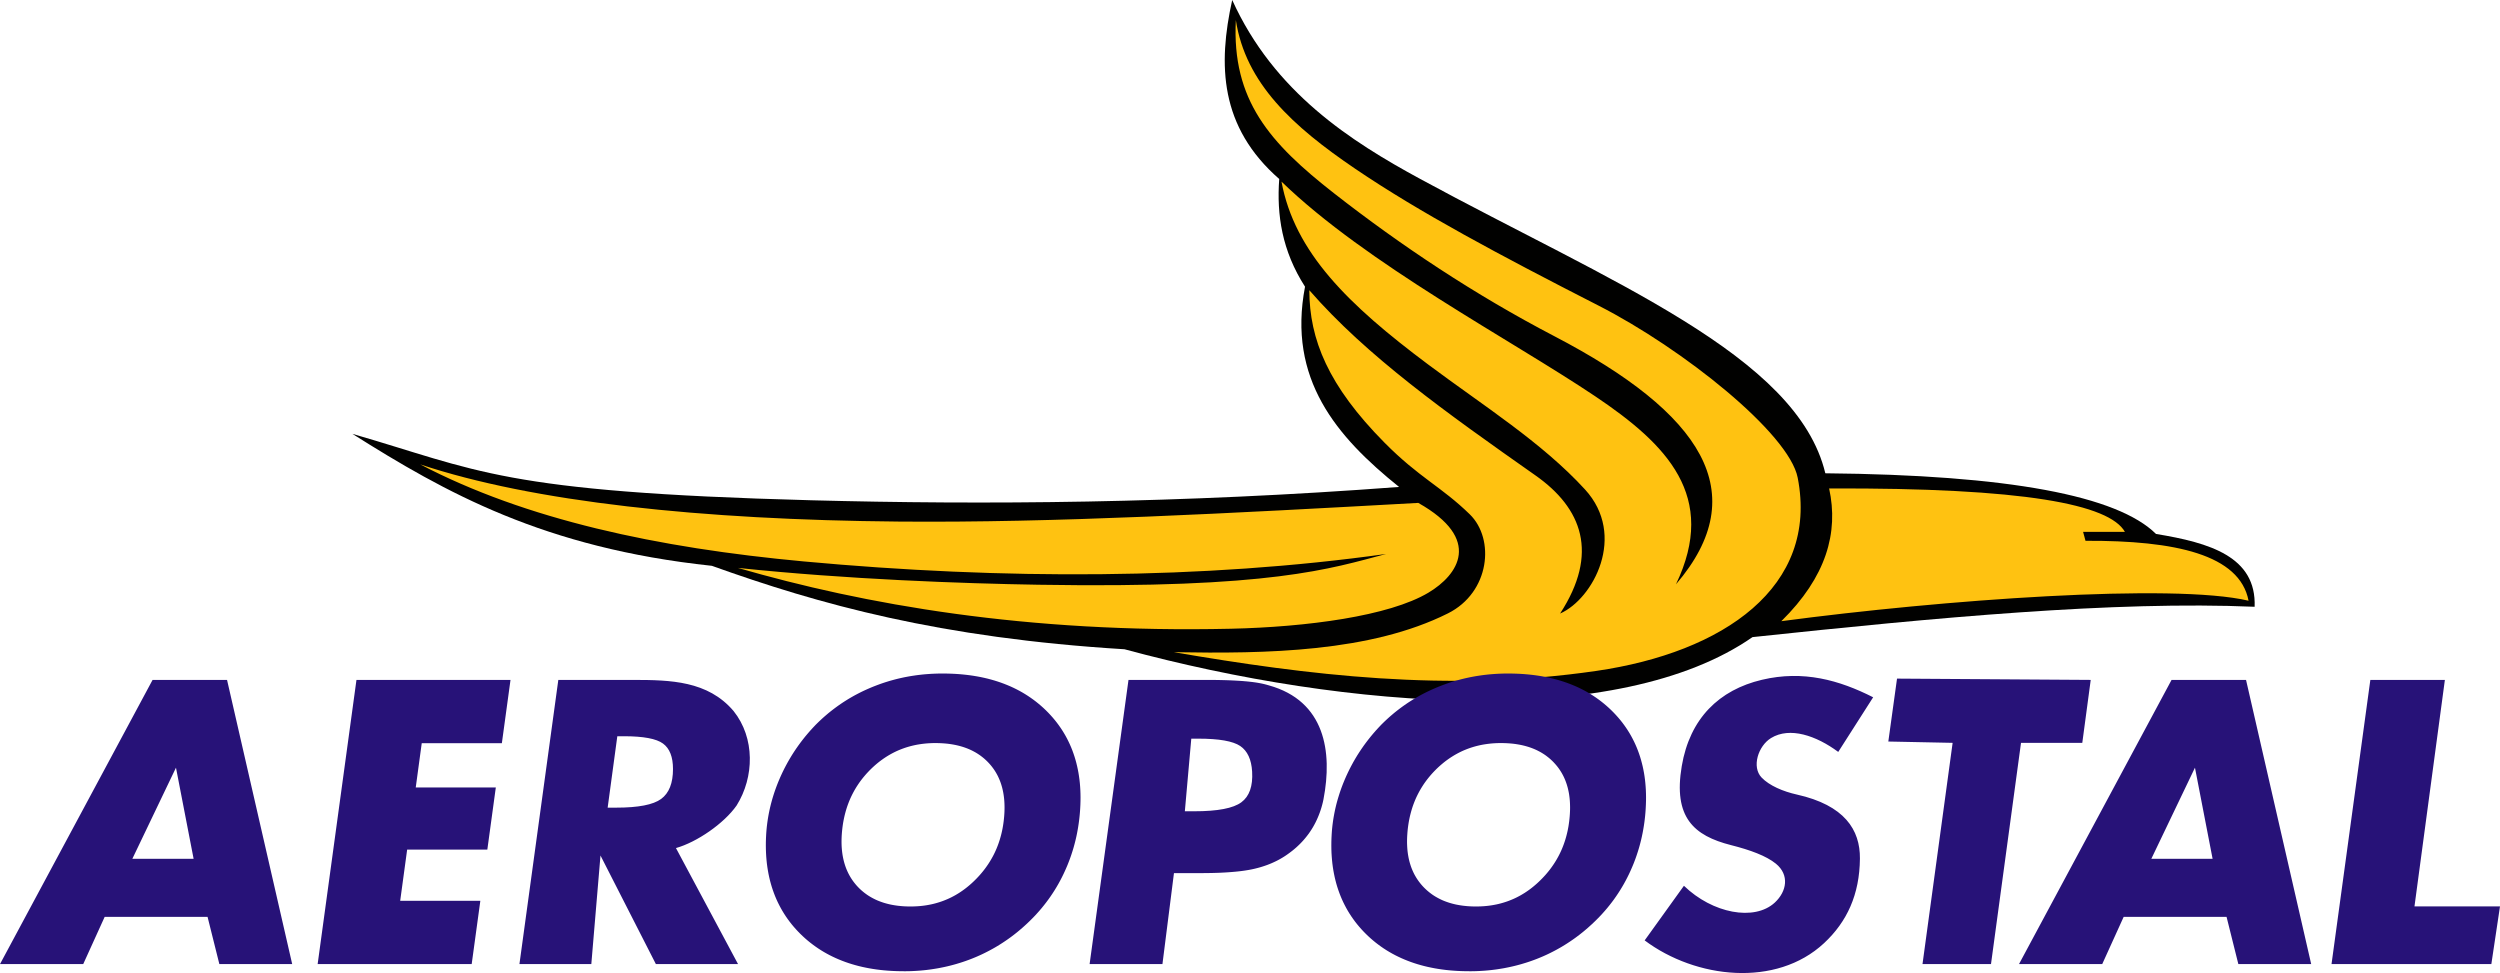
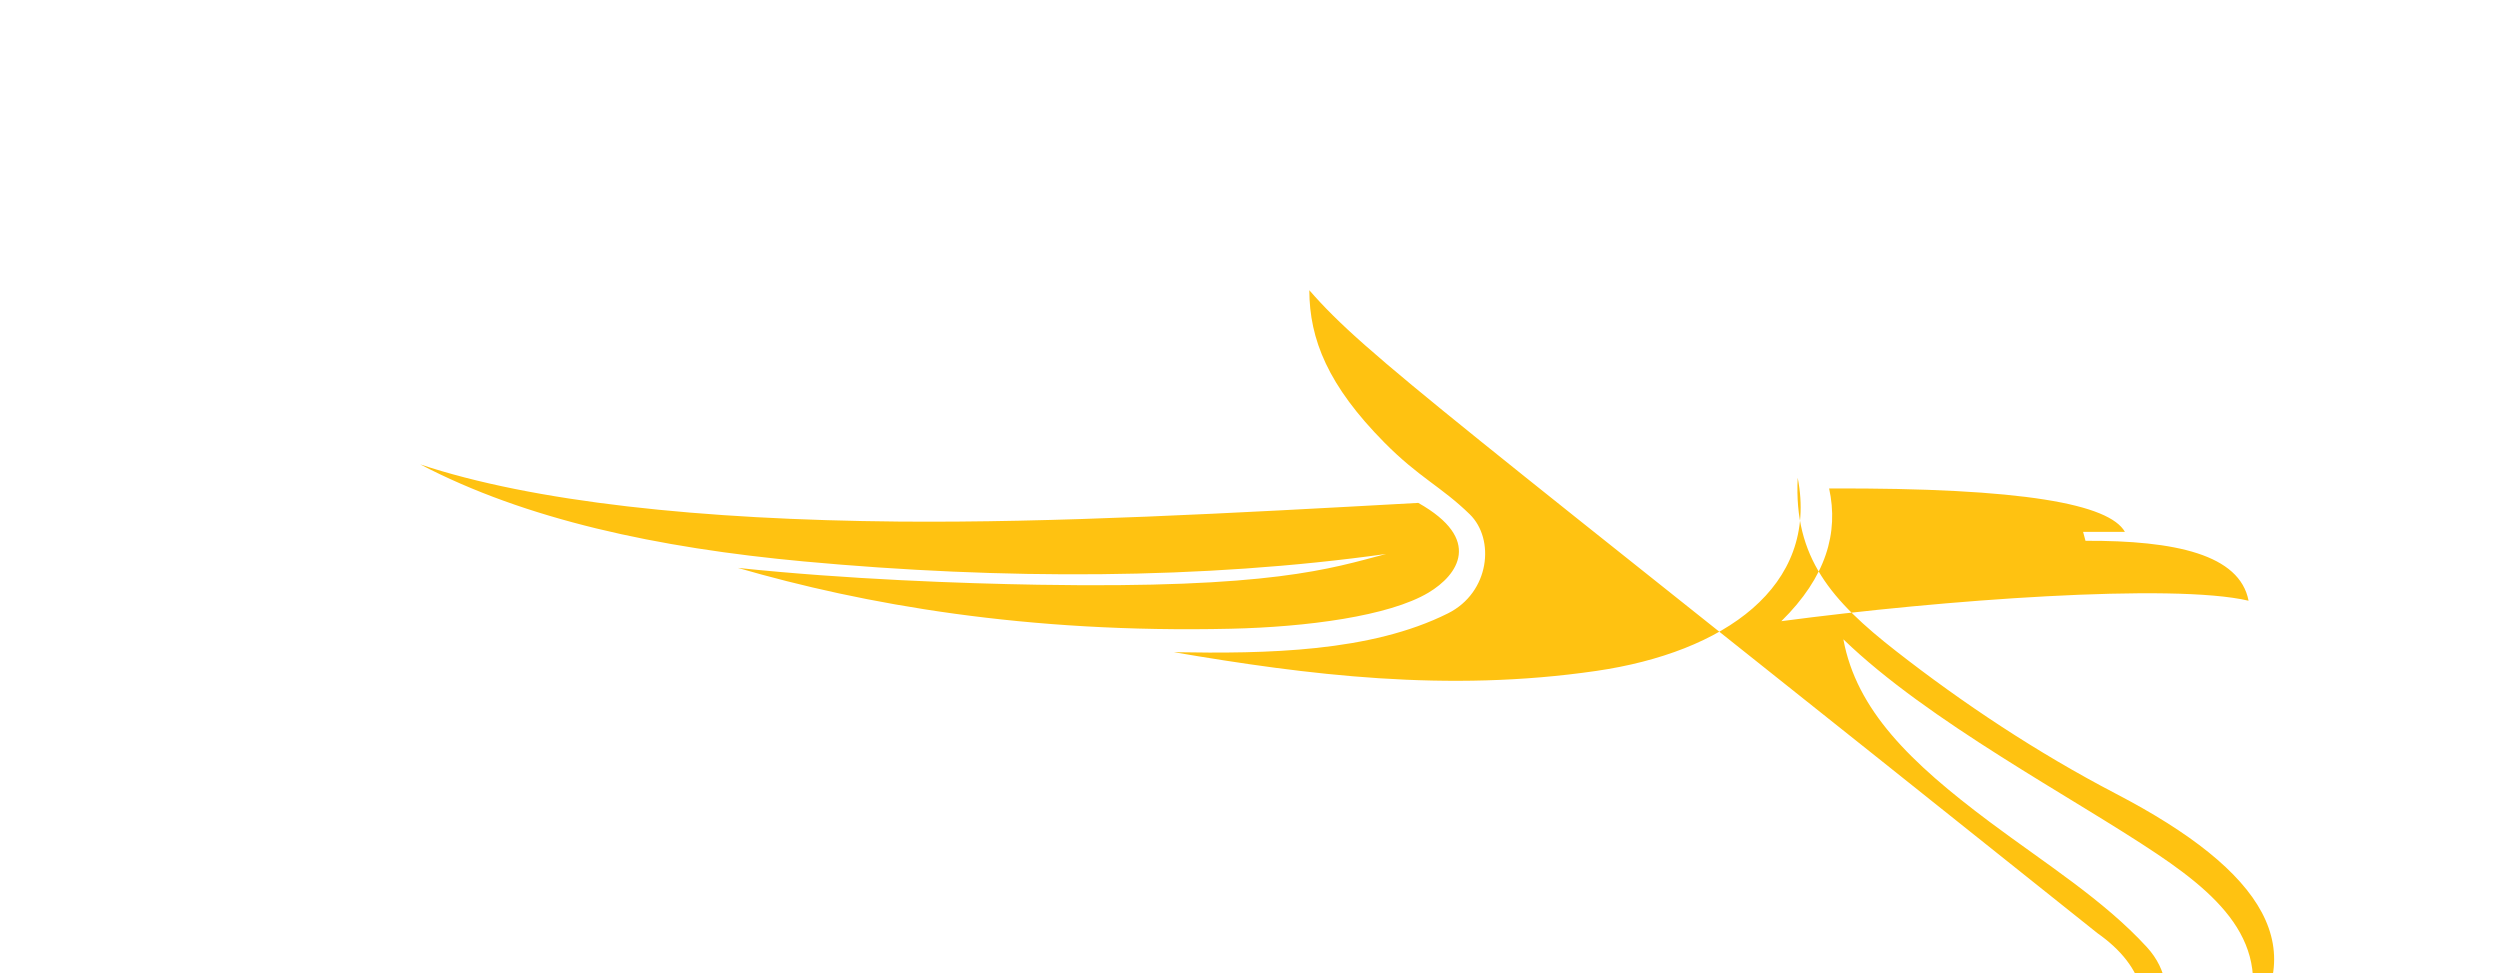
<svg xmlns="http://www.w3.org/2000/svg" xmlns:ns1="http://www.inkscape.org/namespaces/inkscape" xmlns:ns2="http://sodipodi.sourceforge.net/DTD/sodipodi-0.dtd" version="1.1" width="455.883" height="177.435" viewBox="-0.378 -0.432 455.883 177.435" enable-background="new -0.378 -0.432 501 219" xml:space="preserve" id="svg2" ns1:version="0.48.1 " ns2:docname="AJAX.svg">
  <ns2:namedview pagecolor="#ffffff" bordercolor="#666666" borderopacity="1" objecttolerance="10" gridtolerance="10" guidetolerance="10" ns1:pageopacity="0" ns1:pageshadow="2" ns1:window-width="1280" ns1:window-height="1004" id="namedview14" showgrid="false" fit-margin-top="0" fit-margin-left="0" fit-margin-right="0" fit-margin-bottom="0" ns1:zoom="1.4581158" ns1:cx="288.33861" ns1:cy="-36.161578" ns1:window-x="-8" ns1:window-y="-8" ns1:window-maximized="1" ns1:current-layer="svg2" />
  <defs id="defs4">
</defs>
-   <polygon clip-rule="evenodd" points="0,217.893 0,0 0,0 500,0 500,217.893 " id="polygon6" style="opacity:0;fill:#ffffff;fill-rule:evenodd" transform="translate(-22.437,-18.811)" />
-   <path clip-rule="evenodd" d="M 254.747,88.363 C 243.3,79.173 234.373,68.67 237.598,51.849 c -4.203,-6.546 -5.186,-13.093 -4.704,-19.64 -10.864,-9.487 -11.194,-20.807 -8.574,-32.641 7.603,16.8 21.596,25.746 34.3,32.641 34.691,18.828 68.704,32.146 73.856,53.664 33.58,0.313 53.268,4.104 60.305,11.064 9.793,1.599 18.322,4.137 17.98,13.278 -25.567,-1.097 -58.167,1.981 -91.562,5.532 -24.344,16.93 -73.677,13.271 -114.521,2.215 -33.744,-2.06 -55.714,-8.213 -75.24,-15.215 C 98.84,99.498 80.827,89.38 63.881,78.682 c 22.905,6.61 27.044,10.607 83.655,12.111 31.406,0.835 67.188,0.594 107.211,-2.429 l 0,0 z" id="path8" ns1:connector-curvature="0" style="fill:#010100;fill-rule:evenodd" />
-   <path clip-rule="evenodd" d="m 333.168,88.64 c 1.764,8.068 -0.517,16.134 -8.714,24.203 29.415,-3.913 71.461,-6.969 85.2,-3.731 -1.611,-8.417 -13.37,-10.999 -29.736,-10.928 -0.145,-0.542 -0.291,-1.084 -0.436,-1.625 2.543,0 5.084,0 7.627,0 -2.85,-5.021 -18.264,-8.063 -53.941,-7.918 l 0,0 z m -74.923,2.633 c -34.153,1.894 -66.404,3.658 -94.74,3.406 -36.058,-0.32 -66.714,-3.579 -87.254,-10.428 19.212,10.055 43.251,15.229 69.964,17.699 36.145,3.342 72.736,3.316 106.171,-1.365 -10.171,2.686 -20.891,6.33 -63.438,5.613 -13.94,-0.235 -34.869,-0.978 -54.769,-3.07 22.929,6.64 52.532,11.944 89.907,11.093 13.792,-0.313 28.839,-2.292 36.013,-6.576 5.405,-3.225 9.947,-9.737 -1.854,-16.372 l 0,0 z M 238.38,52.491 c 0.023,8.967 3.428,17.409 13.71,27.796 6.335,6.399 10.37,8.019 15.548,13.067 4.642,4.526 3.666,14.241 -3.975,18.063 -14.132,7.07 -33.062,7.382 -49.997,7.078 24.319,4.149 49.833,7.392 77.059,3.415 23.171,-3.382 40.583,-15.288 36.715,-35.22 C 325.865,78.577 306.461,63.132 291.153,55.313 272.988,46.034 258.404,38.251 246.782,30.364 235.355,22.609 226.751,14.768 224.981,3.229 c -0.749,14.601 6.19,22.431 17.914,31.592 12.148,9.49 25.638,18.479 40.147,26.042 26.945,14.045 36.508,28.56 22.198,45.253 7.693,-16.062 -1.651,-25.505 -14.728,-34.286 -15.435,-10.366 -41.709,-24.14 -57.206,-39.145 2.391,12.916 12.166,22.441 26.682,33.3 10.071,7.535 20.794,14.238 28.667,22.84 7.663,8.372 1.525,19.954 -4.547,22.626 7.154,-10.988 4.021,-19.212 -4.483,-25.187 C 263.276,74.777 248.819,64.479 238.38,52.491 l 0,0 z" id="path10" ns1:connector-curvature="0" style="fill:#ffc211;fill-rule:evenodd" />
-   <path clip-rule="evenodd" d="m 424.782,175.374 7.08,-51.821 h 13.591 l -5.543,41.296 h 15.595 l -1.578,10.525 h -29.145 l 0,0 z m -74.586,0 5.494,-40.346 -11.726,-0.24 1.586,-11.473 35.322,0.237 -1.538,11.476 h -11.174 l -5.474,40.346 h -12.491 l 0,0 z m -138.599,0 h -13.282 l 7.092,-51.821 h 14.281 0.448 l 0.441,0.003 0.432,0.003 0.424,0.005 0.417,0.008 0.408,0.007 0.4,0.011 0.393,0.01 0.386,0.013 0.376,0.013 0.369,0.016 0.361,0.018 0.354,0.018 0.346,0.021 0.337,0.019 0.331,0.023 0.324,0.022 0.314,0.028 0.305,0.025 0.3,0.03 0.292,0.03 0.284,0.033 0.276,0.032 0.27,0.036 0.263,0.035 0.256,0.04 0.249,0.041 0.239,0.043 0.234,0.043 0.228,0.048 0.221,0.049 0.217,0.051 0.401,0.104 0.397,0.114 c 10.28,2.847 11.647,12.126 9.98,20.784 l -0.105,0.491 -0.122,0.486 -0.134,0.479 -0.147,0.474 -0.162,0.469 -0.175,0.463 -0.188,0.456 -0.2,0.448 -0.213,0.443 -0.228,0.434 -0.238,0.423 -0.253,0.413 -0.264,0.405 -0.278,0.4 -0.292,0.385 -0.302,0.377 -0.313,0.37 -0.327,0.36 -0.339,0.352 -0.35,0.337 -0.36,0.332 -0.375,0.321 -0.385,0.312 -0.388,0.294 -0.332,0.243 -0.347,0.243 -0.354,0.233 -0.362,0.223 -0.365,0.213 -0.377,0.205 -0.383,0.195 -0.39,0.185 -0.396,0.178 -0.402,0.167 -0.41,0.16 -0.416,0.146 -0.423,0.14 -0.43,0.132 -0.437,0.121 -0.438,0.111 -0.229,0.054 -0.234,0.053 -0.24,0.051 -0.243,0.046 -0.247,0.048 -0.256,0.043 -0.261,0.043 -0.265,0.041 -0.269,0.038 -0.276,0.038 -0.283,0.035 -0.285,0.033 -0.291,0.03 -0.299,0.03 -0.304,0.027 -0.306,0.025 -0.312,0.025 -0.321,0.025 -0.326,0.021 -0.329,0.021 -0.336,0.018 -0.343,0.018 -0.347,0.016 -0.353,0.012 -0.358,0.011 -0.365,0.01 -0.37,0.011 -0.375,0.005 -0.381,0.008 -0.388,0.002 -0.393,0.003 -0.399,0.002 h -4.882 l -2.099,16.585 0,0 z m -47.188,1.3 -0.73,-0.006 -0.724,-0.019 -0.717,-0.033 -0.707,-0.046 -0.697,-0.058 -0.689,-0.071 -0.679,-0.086 -0.67,-0.099 -0.661,-0.111 -0.652,-0.127 -0.642,-0.137 -0.633,-0.152 -0.624,-0.167 -0.614,-0.178 -0.605,-0.192 -0.597,-0.205 -0.585,-0.221 -0.577,-0.232 -0.566,-0.246 -0.559,-0.261 -0.547,-0.271 -0.539,-0.288 -0.527,-0.299 -0.518,-0.314 -0.508,-0.327 -0.498,-0.342 -0.488,-0.354 -0.478,-0.367 -0.469,-0.38 -0.456,-0.393 -0.447,-0.408 -0.437,-0.42 -0.422,-0.431 -0.41,-0.441 -0.396,-0.451 -0.381,-0.458 -0.365,-0.469 -0.352,-0.479 -0.337,-0.486 -0.322,-0.497 -0.306,-0.504 -0.293,-0.514 -0.276,-0.522 -0.264,-0.531 -0.247,-0.54 -0.233,-0.55 -0.216,-0.558 -0.203,-0.567 -0.188,-0.572 -0.171,-0.582 -0.159,-0.591 -0.142,-0.601 -0.127,-0.604 -0.112,-0.616 -0.098,-0.62 -0.084,-0.631 -0.067,-0.639 -0.053,-0.646 -0.038,-0.654 -0.024,-0.661 -0.009,-0.668 0.005,-0.677 0.021,-0.684 0.034,-0.689 0.023,-0.345 0.026,-0.342 0.03,-0.34 0.034,-0.342 0.04,-0.339 0.042,-0.34 0.047,-0.339 0.05,-0.34 0.054,-0.337 0.058,-0.337 0.062,-0.337 0.067,-0.337 0.07,-0.337 0.073,-0.334 0.079,-0.335 0.081,-0.337 0.087,-0.334 0.09,-0.332 0.092,-0.332 0.099,-0.334 0.101,-0.329 0.105,-0.33 0.109,-0.329 0.114,-0.332 0.118,-0.329 0.121,-0.329 0.125,-0.327 0.128,-0.326 0.133,-0.327 0.137,-0.324 0.139,-0.324 0.146,-0.329 0.299,-0.644 0.312,-0.636 0.326,-0.626 0.339,-0.62 0.352,-0.611 0.365,-0.605 0.377,-0.593 0.392,-0.587 0.404,-0.578 0.416,-0.569 0.43,-0.562 0.44,-0.553 0.455,-0.542 0.467,-0.537 0.479,-0.524 0.496,-0.524 0.291,-0.288 0.285,-0.279 0.289,-0.271 0.29,-0.271 0.294,-0.264 0.298,-0.261 0.3,-0.256 0.302,-0.256 0.307,-0.248 0.309,-0.243 0.312,-0.24 0.314,-0.236 0.318,-0.232 0.32,-0.229 0.323,-0.223 0.325,-0.221 0.331,-0.215 0.332,-0.21 0.333,-0.208 0.338,-0.203 0.342,-0.197 0.342,-0.195 0.344,-0.189 0.351,-0.186 0.353,-0.182 0.354,-0.178 0.356,-0.172 0.36,-0.168 0.363,-0.164 0.365,-0.16 0.367,-0.156 0.369,-0.152 0.371,-0.146 0.374,-0.143 0.375,-0.139 0.377,-0.135 0.38,-0.129 0.377,-0.124 0.383,-0.119 0.382,-0.117 0.386,-0.108 0.387,-0.106 0.387,-0.102 0.39,-0.096 0.393,-0.092 0.392,-0.086 0.393,-0.084 0.396,-0.075 0.399,-0.074 0.398,-0.068 0.399,-0.06 0.401,-0.061 0.404,-0.054 0.403,-0.048 0.407,-0.046 0.407,-0.04 0.41,-0.033 0.408,-0.03 0.411,-0.027 0.414,-0.021 0.414,-0.016 0.414,-0.013 0.416,-0.008 0.422,-0.002 0.732,0.008 0.723,0.019 0.716,0.031 0.706,0.045 0.698,0.059 0.688,0.071 0.679,0.083 0.67,0.097 0.661,0.111 0.651,0.121 0.644,0.137 0.632,0.149 0.624,0.165 0.615,0.175 0.604,0.19 0.597,0.202 0.585,0.216 0.578,0.23 0.567,0.24 0.556,0.256 0.549,0.271 0.537,0.281 0.528,0.296 0.518,0.31 0.509,0.324 0.496,0.336 0.489,0.348 0.478,0.362 0.467,0.377 0.457,0.388 0.447,0.4 0.437,0.415 0.424,0.426 0.409,0.436 0.396,0.443 0.381,0.454 0.366,0.461 0.352,0.471 0.337,0.481 0.323,0.489 0.308,0.496 0.294,0.507 0.278,0.517 0.262,0.524 0.249,0.532 0.233,0.539 0.219,0.55 0.201,0.558 0.189,0.564 0.173,0.575 0.158,0.583 0.142,0.588 0.128,0.595 0.114,0.605 0.098,0.613 0.084,0.62 0.07,0.629 0.053,0.636 0.039,0.644 0.024,0.648 0.01,0.655 -0.005,0.667 -0.019,0.671 -0.034,0.674 -0.023,0.359 -0.026,0.355 -0.029,0.352 -0.034,0.353 -0.037,0.35 -0.041,0.35 -0.043,0.347 -0.048,0.347 -0.051,0.343 -0.054,0.347 -0.058,0.342 -0.062,0.342 -0.064,0.34 -0.068,0.339 -0.072,0.34 -0.076,0.334 -0.079,0.335 -0.084,0.334 -0.086,0.335 -0.09,0.329 -0.092,0.332 -0.098,0.329 -0.102,0.327 -0.104,0.324 -0.106,0.326 -0.112,0.324 -0.115,0.322 -0.119,0.321 -0.122,0.319 -0.125,0.319 -0.129,0.319 -0.134,0.316 -0.272,0.62 -0.288,0.621 -0.299,0.61 -0.313,0.601 -0.324,0.593 -0.338,0.582 -0.35,0.575 -0.363,0.565 -0.374,0.557 -0.388,0.548 -0.4,0.539 -0.412,0.529 -0.423,0.522 -0.437,0.512 -0.45,0.504 -0.457,0.491 -0.296,0.307 -0.298,0.299 -0.3,0.296 -0.303,0.289 -0.305,0.286 -0.309,0.281 -0.312,0.279 -0.314,0.271 -0.315,0.269 -0.32,0.264 -0.323,0.258 -0.324,0.256 -0.328,0.249 -0.332,0.245 -0.334,0.241 -0.336,0.235 -0.338,0.23 -0.342,0.228 -0.346,0.224 -0.347,0.218 -0.35,0.213 -0.354,0.21 -0.356,0.202 -0.357,0.198 -0.36,0.194 -0.365,0.19 -0.366,0.185 -0.367,0.181 -0.371,0.177 -0.375,0.17 -0.375,0.167 -0.381,0.162 -0.381,0.157 -0.383,0.152 -0.385,0.146 -0.386,0.14 -0.387,0.137 -0.391,0.132 -0.392,0.126 -0.393,0.119 -0.394,0.119 -0.396,0.111 -0.399,0.106 -0.4,0.102 -0.401,0.097 -0.404,0.091 -0.405,0.086 -0.405,0.081 -0.407,0.079 -0.41,0.07 -0.413,0.066 -0.412,0.064 -0.414,0.056 -0.418,0.053 -0.416,0.048 -0.419,0.041 -0.42,0.038 -0.423,0.03 -0.424,0.027 -0.424,0.023 -0.427,0.018 -0.429,0.013 -0.431,0.005 -0.435,0.003 0,0 z m 5.801,-41.607 -0.437,0.005 -0.431,0.016 -0.427,0.022 -0.421,0.033 -0.416,0.043 -0.412,0.051 -0.407,0.06 -0.403,0.068 -0.396,0.078 -0.393,0.089 -0.39,0.097 -0.382,0.106 -0.379,0.114 -0.376,0.124 -0.37,0.134 -0.366,0.142 -0.362,0.149 -0.358,0.16 -0.354,0.17 -0.351,0.18 -0.346,0.188 -0.343,0.197 -0.341,0.208 -0.334,0.215 -0.332,0.226 -0.33,0.235 -0.325,0.243 -0.322,0.254 -0.318,0.266 -0.314,0.273 -0.312,0.284 -0.305,0.291 -0.302,0.302 -0.292,0.307 -0.285,0.309 -0.273,0.316 -0.266,0.317 -0.257,0.324 -0.249,0.329 -0.239,0.332 -0.23,0.339 -0.223,0.342 -0.214,0.35 -0.205,0.35 -0.195,0.357 -0.188,0.362 -0.18,0.367 -0.17,0.37 -0.162,0.377 -0.154,0.383 -0.145,0.388 -0.138,0.393 -0.128,0.397 -0.119,0.405 -0.111,0.411 -0.103,0.412 -0.094,0.421 -0.086,0.426 -0.078,0.433 -0.067,0.436 -0.06,0.443 -0.051,0.449 -0.042,0.455 -0.034,0.462 -0.019,0.382 -0.013,0.38 -0.004,0.37 0.002,0.367 0.01,0.36 0.018,0.354 0.027,0.347 0.033,0.345 0.041,0.337 0.048,0.332 0.056,0.324 0.062,0.318 0.07,0.314 0.077,0.31 0.084,0.304 0.091,0.296 0.099,0.294 0.105,0.286 0.113,0.284 0.121,0.276 0.126,0.271 0.133,0.267 0.142,0.261 0.148,0.258 0.155,0.251 0.164,0.248 0.169,0.243 0.177,0.238 0.185,0.233 0.191,0.23 0.2,0.226 0.205,0.218 0.211,0.213 0.22,0.207 0.224,0.2 0.229,0.192 0.234,0.188 0.239,0.178 0.242,0.175 0.248,0.165 0.256,0.159 0.261,0.152 0.264,0.145 0.27,0.139 0.276,0.135 0.281,0.126 0.286,0.119 0.292,0.111 0.299,0.106 0.304,0.102 0.309,0.091 0.316,0.087 0.323,0.081 0.328,0.073 0.334,0.065 0.341,0.059 0.347,0.053 0.352,0.046 0.361,0.038 0.365,0.033 0.374,0.025 0.377,0.018 0.385,0.01 0.39,0.003 0.437,-0.005 0.429,-0.016 0.426,-0.022 0.419,-0.033 0.416,-0.043 0.409,-0.051 0.404,-0.061 0.4,-0.071 0.398,-0.078 0.391,-0.089 0.386,-0.099 0.383,-0.109 0.378,-0.116 0.371,-0.124 0.37,-0.135 0.367,-0.146 0.362,-0.152 0.357,-0.162 0.355,-0.172 0.35,-0.183 0.347,-0.189 0.343,-0.203 0.338,-0.208 0.335,-0.22 0.334,-0.23 0.328,-0.238 0.327,-0.251 0.322,-0.259 0.32,-0.269 0.315,-0.278 0.313,-0.289 0.311,-0.301 0.305,-0.307 0.293,-0.31 0.285,-0.313 0.276,-0.319 0.269,-0.324 0.257,-0.327 0.251,-0.332 0.239,-0.337 0.233,-0.339 0.223,-0.345 0.214,-0.35 0.207,-0.354 0.198,-0.357 0.188,-0.362 0.18,-0.367 0.171,-0.375 0.164,-0.377 0.153,-0.383 0.147,-0.388 0.135,-0.393 0.129,-0.397 0.119,-0.403 0.112,-0.407 0.103,-0.413 0.094,-0.418 0.086,-0.426 0.076,-0.428 0.068,-0.436 0.06,-0.441 0.049,-0.443 0.042,-0.45 0.033,-0.459 0.021,-0.383 0.011,-0.374 0.005,-0.37 -0.004,-0.365 -0.009,-0.356 -0.019,-0.353 -0.024,-0.345 -0.033,-0.342 -0.041,-0.334 -0.048,-0.33 -0.055,-0.324 -0.062,-0.316 -0.069,-0.312 -0.076,-0.307 -0.084,-0.299 -0.092,-0.299 -0.097,-0.289 -0.105,-0.283 -0.113,-0.278 -0.119,-0.276 -0.125,-0.269 -0.133,-0.267 -0.141,-0.258 -0.149,-0.256 -0.153,-0.251 -0.162,-0.243 -0.169,-0.24 -0.177,-0.236 -0.184,-0.232 -0.191,-0.226 -0.2,-0.223 -0.208,-0.221 -0.212,-0.213 -0.216,-0.202 -0.223,-0.2 -0.227,-0.19 -0.232,-0.183 -0.238,-0.18 -0.243,-0.17 -0.249,-0.164 -0.252,-0.157 -0.258,-0.152 -0.265,-0.142 -0.271,-0.14 -0.275,-0.132 -0.281,-0.124 -0.288,-0.119 -0.294,-0.111 -0.299,-0.106 -0.305,-0.099 -0.311,-0.091 -0.316,-0.086 -0.324,-0.079 -0.33,-0.073 -0.337,-0.065 -0.342,-0.059 -0.35,-0.054 -0.354,-0.045 -0.362,-0.038 -0.369,-0.03 -0.375,-0.025 -0.381,-0.018 -0.387,-0.011 -0.393,-0.005 0,0 z m -36.82,-5.842 c 3.925,4.904 3.797,12.04 0.562,17.218 -2.301,3.294 -7.249,6.695 -11.067,7.772 l 11.322,21.159 h -14.983 l -10.102,-19.802 -1.672,19.802 H 94.343 l 7.09,-51.821 h 13.755 c 6.666,0.013 13.512,0.152 18.202,5.672 l 0,0 z m -75.845,46.149 7.078,-51.821 h 28.091 l -1.577,11.544 h -14.611 l -1.092,8.065 h 14.601 l -1.548,11.339 H 73.867 l -1.269,9.332 h 14.615 l -1.577,11.541 H 57.545 l 0,0 z m -25.834,-35.816 -7.954,16.61 h 11.169 l -3.215,-16.61 0,0 z M -0.378,175.374 27.446,123.552 h 13.578 l 11.88,51.821 H 39.622 L 37.47,166.758 H 18.711 l -3.913,8.615 H -0.378 l 0,0 z M 215.682,147.506 h 1.727 c 4.254,0 7.114,-0.547 8.577,-1.639 1.465,-1.082 2.12,-2.946 1.967,-5.589 -0.128,-2.222 -0.856,-3.781 -2.172,-4.674 -1.328,-0.894 -3.87,-1.34 -7.636,-1.34 h -1.288 l -1.174,13.241 0,0 z m -105.253,-0.661 h 1.56 c 4.02,0 6.75,-0.524 8.192,-1.586 1.443,-1.059 2.164,-2.872 2.164,-5.461 0,-2.199 -0.603,-3.75 -1.82,-4.639 -1.206,-0.889 -3.582,-1.335 -7.116,-1.335 h -1.218 l -1.761,13.021 0,0 z m 157.101,29.828 -0.732,-0.006 -0.725,-0.019 -0.714,-0.033 -0.707,-0.046 -0.696,-0.058 -0.689,-0.071 -0.682,-0.086 -0.668,-0.099 -0.661,-0.111 -0.651,-0.127 -0.644,-0.137 -0.633,-0.152 -0.624,-0.167 -0.615,-0.178 -0.605,-0.192 -0.595,-0.205 -0.586,-0.221 -0.577,-0.232 -0.567,-0.246 -0.558,-0.261 -0.547,-0.271 -0.539,-0.288 -0.527,-0.299 -0.52,-0.314 -0.507,-0.327 -0.499,-0.342 -0.486,-0.354 -0.479,-0.367 -0.466,-0.38 -0.459,-0.393 -0.445,-0.408 -0.436,-0.42 -0.424,-0.431 -0.41,-0.441 -0.395,-0.451 -0.381,-0.458 -0.367,-0.469 -0.35,-0.479 -0.337,-0.486 -0.324,-0.497 -0.307,-0.504 -0.291,-0.514 -0.276,-0.522 -0.263,-0.531 -0.249,-0.54 -0.23,-0.55 -0.218,-0.558 -0.202,-0.567 -0.188,-0.572 -0.173,-0.582 -0.156,-0.591 -0.143,-0.601 -0.126,-0.604 -0.114,-0.616 -0.097,-0.62 -0.083,-0.631 -0.066,-0.639 -0.053,-0.646 -0.041,-0.654 -0.022,-0.661 -0.008,-0.668 0.005,-0.677 0.019,-0.684 0.035,-0.689 0.022,-0.345 0.025,-0.342 0.03,-0.34 0.036,-0.342 0.037,-0.339 0.044,-0.34 0.045,-0.339 0.051,-0.34 0.054,-0.337 0.06,-0.337 0.061,-0.337 0.066,-0.337 0.07,-0.337 0.073,-0.334 0.079,-0.335 0.081,-0.337 0.086,-0.334 0.091,-0.332 0.094,-0.332 0.1,-0.334 0.101,-0.329 0.104,-0.33 0.108,-0.329 0.114,-0.332 0.116,-0.329 0.122,-0.329 0.124,-0.327 0.129,-0.326 0.135,-0.327 0.134,-0.324 0.142,-0.324 0.145,-0.329 0.299,-0.644 0.312,-0.636 0.327,-0.626 0.337,-0.62 0.353,-0.611 0.364,-0.605 0.38,-0.593 0.391,-0.587 0.402,-0.578 0.418,-0.569 0.431,-0.562 0.44,-0.553 0.454,-0.542 0.466,-0.537 0.481,-0.524 0.494,-0.524 0.291,-0.288 0.286,-0.279 0.286,-0.271 0.292,-0.271 0.293,-0.264 0.297,-0.261 0.302,-0.256 0.301,-0.256 0.307,-0.248 0.31,-0.243 0.312,-0.24 0.313,-0.236 0.317,-0.232 0.321,-0.229 0.321,-0.223 0.327,-0.221 0.332,-0.215 0.332,-0.21 0.331,-0.208 0.34,-0.203 0.34,-0.197 0.344,-0.195 0.345,-0.189 0.35,-0.186 0.353,-0.182 0.354,-0.178 0.357,-0.172 0.359,-0.168 0.362,-0.164 0.364,-0.16 0.368,-0.156 0.367,-0.152 0.372,-0.146 0.375,-0.143 0.375,-0.139 0.377,-0.135 0.378,-0.129 0.38,-0.124 0.38,-0.119 0.385,-0.117 0.386,-0.108 0.385,-0.106 0.388,-0.102 0.39,-0.096 0.393,-0.092 0.393,-0.086 0.393,-0.084 0.398,-0.075 0.397,-0.074 0.397,-0.068 0.4,-0.06 0.4,-0.061 0.402,-0.054 0.405,-0.048 0.405,-0.046 0.408,-0.04 0.408,-0.033 0.407,-0.03 0.413,-0.027 0.413,-0.021 0.413,-0.016 0.415,-0.013 0.416,-0.008 0.42,-0.002 0.732,0.008 0.725,0.019 0.714,0.031 0.707,0.045 0.696,0.059 0.689,0.071 0.679,0.083 0.669,0.097 0.661,0.111 0.653,0.121 0.641,0.137 0.634,0.149 0.623,0.165 0.615,0.175 0.604,0.19 0.598,0.202 0.585,0.216 0.577,0.23 0.567,0.24 0.558,0.256 0.547,0.271 0.54,0.281 0.526,0.296 0.52,0.31 0.507,0.324 0.499,0.336 0.486,0.348 0.479,0.362 0.469,0.377 0.456,0.388 0.448,0.4 0.436,0.415 0.424,0.426 0.41,0.436 0.395,0.443 0.383,0.454 0.367,0.461 0.35,0.471 0.34,0.481 0.321,0.489 0.31,0.496 0.291,0.507 0.278,0.517 0.264,0.524 0.248,0.532 0.233,0.539 0.218,0.55 0.203,0.558 0.189,0.564 0.172,0.575 0.157,0.583 0.145,0.588 0.127,0.595 0.114,0.605 0.099,0.613 0.083,0.62 0.068,0.629 0.054,0.636 0.04,0.644 0.023,0.648 0.01,0.655 -0.005,0.667 -0.021,0.671 -0.033,0.674 -0.022,0.359 -0.025,0.355 -0.03,0.352 -0.033,0.353 -0.038,0.35 -0.04,0.35 -0.043,0.347 -0.049,0.347 -0.05,0.343 -0.056,0.347 -0.059,0.342 -0.06,0.342 -0.064,0.34 -0.071,0.339 -0.07,0.34 -0.076,0.334 -0.079,0.335 -0.083,0.334 -0.087,0.335 -0.088,0.329 -0.094,0.332 -0.099,0.329 -0.1,0.327 -0.106,0.324 -0.106,0.326 -0.111,0.324 -0.113,0.322 -0.119,0.321 -0.122,0.319 -0.124,0.319 -0.132,0.319 -0.134,0.316 -0.271,0.62 -0.286,0.621 -0.302,0.61 -0.312,0.601 -0.324,0.593 -0.339,0.582 -0.35,0.575 -0.362,0.565 -0.375,0.557 -0.385,0.548 -0.4,0.539 -0.413,0.529 -0.423,0.522 -0.438,0.512 -0.448,0.504 -0.459,0.491 -0.296,0.307 -0.297,0.299 -0.301,0.296 -0.302,0.289 -0.304,0.286 -0.312,0.281 -0.31,0.279 -0.313,0.271 -0.317,0.269 -0.318,0.264 -0.324,0.258 -0.325,0.256 -0.329,0.249 -0.329,0.245 -0.334,0.241 -0.337,0.235 -0.337,0.23 -0.345,0.228 -0.345,0.224 -0.347,0.218 -0.35,0.213 -0.354,0.21 -0.355,0.202 -0.356,0.198 -0.36,0.194 -0.364,0.19 -0.365,0.185 -0.369,0.181 -0.37,0.177 -0.375,0.17 -0.375,0.167 -0.383,0.162 -0.38,0.157 -0.382,0.152 -0.386,0.146 -0.385,0.14 -0.388,0.137 -0.39,0.132 -0.393,0.126 -0.393,0.119 -0.394,0.119 -0.397,0.111 -0.397,0.106 -0.4,0.102 -0.402,0.097 -0.403,0.091 -0.405,0.086 -0.405,0.081 -0.407,0.079 -0.411,0.07 -0.412,0.066 -0.413,0.064 -0.413,0.056 -0.418,0.053 -0.418,0.048 -0.418,0.041 -0.421,0.038 -0.423,0.03 -0.423,0.027 -0.426,0.023 -0.428,0.018 -0.429,0.013 -0.431,0.005 -0.433,0.003 0,0 z m 5.798,-41.607 -0.436,0.005 -0.431,0.016 -0.426,0.022 -0.423,0.033 -0.415,0.043 -0.413,0.051 -0.405,0.06 -0.402,0.068 -0.396,0.078 -0.396,0.089 -0.388,0.097 -0.385,0.106 -0.377,0.114 -0.375,0.124 -0.373,0.134 -0.364,0.142 -0.362,0.149 -0.357,0.16 -0.354,0.17 -0.352,0.18 -0.345,0.188 -0.345,0.197 -0.34,0.208 -0.337,0.215 -0.331,0.226 -0.33,0.235 -0.324,0.243 -0.321,0.254 -0.316,0.266 -0.317,0.273 -0.312,0.284 -0.307,0.291 -0.299,0.302 -0.294,0.307 -0.283,0.309 -0.276,0.316 -0.264,0.317 -0.258,0.324 -0.248,0.329 -0.241,0.332 -0.23,0.339 -0.221,0.342 -0.215,0.35 -0.205,0.35 -0.195,0.357 -0.188,0.362 -0.18,0.367 -0.172,0.37 -0.16,0.377 -0.154,0.383 -0.146,0.388 -0.138,0.393 -0.126,0.397 -0.119,0.405 -0.111,0.411 -0.104,0.412 -0.094,0.421 -0.086,0.426 -0.076,0.433 -0.068,0.436 -0.06,0.443 -0.051,0.449 -0.04,0.455 -0.033,0.462 -0.021,0.382 -0.013,0.38 -0.005,0.37 0.003,0.367 0.013,0.36 0.018,0.354 0.025,0.347 0.032,0.345 0.041,0.337 0.048,0.332 0.056,0.324 0.061,0.318 0.07,0.314 0.076,0.31 0.086,0.304 0.092,0.296 0.096,0.294 0.106,0.286 0.114,0.284 0.119,0.276 0.126,0.271 0.132,0.267 0.143,0.261 0.149,0.258 0.154,0.251 0.164,0.248 0.17,0.243 0.178,0.238 0.183,0.233 0.192,0.23 0.2,0.226 0.205,0.218 0.213,0.213 0.22,0.207 0.224,0.2 0.23,0.192 0.232,0.188 0.238,0.178 0.243,0.175 0.248,0.165 0.256,0.159 0.262,0.152 0.263,0.145 0.271,0.139 0.276,0.135 0.278,0.126 0.286,0.119 0.294,0.111 0.299,0.106 0.304,0.102 0.31,0.091 0.316,0.087 0.324,0.081 0.327,0.073 0.334,0.065 0.34,0.059 0.347,0.053 0.354,0.046 0.36,0.038 0.364,0.033 0.372,0.025 0.378,0.018 0.385,0.01 0.391,0.003 0.438,-0.005 0.431,-0.016 0.424,-0.022 0.42,-0.033 0.416,-0.043 0.407,-0.051 0.405,-0.061 0.4,-0.071 0.397,-0.078 0.391,-0.089 0.388,-0.099 0.382,-0.109 0.378,-0.116 0.372,-0.124 0.37,-0.135 0.367,-0.146 0.362,-0.152 0.357,-0.162 0.354,-0.172 0.35,-0.183 0.347,-0.189 0.342,-0.203 0.34,-0.208 0.334,-0.22 0.335,-0.23 0.329,-0.238 0.327,-0.251 0.321,-0.259 0.319,-0.269 0.316,-0.278 0.312,-0.289 0.312,-0.301 0.304,-0.307 0.294,-0.31 0.286,-0.313 0.276,-0.319 0.269,-0.324 0.259,-0.327 0.248,-0.332 0.24,-0.337 0.233,-0.339 0.223,-0.345 0.216,-0.35 0.205,-0.354 0.197,-0.357 0.188,-0.362 0.18,-0.367 0.173,-0.375 0.162,-0.377 0.154,-0.383 0.145,-0.388 0.137,-0.393 0.129,-0.397 0.119,-0.403 0.111,-0.407 0.102,-0.413 0.097,-0.418 0.083,-0.426 0.079,-0.428 0.065,-0.436 0.06,-0.441 0.049,-0.443 0.043,-0.45 0.032,-0.459 0.021,-0.383 0.013,-0.374 0.005,-0.37 -0.005,-0.365 -0.01,-0.356 -0.018,-0.353 -0.025,-0.345 -0.033,-0.342 -0.041,-0.334 -0.045,-0.33 -0.056,-0.324 -0.064,-0.316 -0.068,-0.312 -0.076,-0.307 -0.084,-0.299 -0.091,-0.299 -0.099,-0.289 -0.104,-0.283 -0.111,-0.278 -0.119,-0.276 -0.126,-0.269 -0.135,-0.267 -0.139,-0.258 -0.149,-0.256 -0.155,-0.251 -0.162,-0.243 -0.167,-0.24 -0.177,-0.236 -0.186,-0.232 -0.192,-0.226 -0.2,-0.223 -0.205,-0.221 -0.213,-0.213 -0.215,-0.202 -0.224,-0.2 -0.228,-0.19 -0.233,-0.183 -0.235,-0.18 -0.243,-0.17 -0.251,-0.164 -0.251,-0.157 -0.258,-0.152 -0.267,-0.142 -0.271,-0.14 -0.273,-0.132 -0.281,-0.124 -0.289,-0.119 -0.291,-0.111 -0.299,-0.106 -0.307,-0.099 -0.31,-0.091 -0.318,-0.086 -0.325,-0.079 -0.329,-0.073 -0.334,-0.065 -0.345,-0.059 -0.347,-0.054 -0.357,-0.045 -0.359,-0.038 -0.37,-0.03 -0.375,-0.025 -0.38,-0.018 -0.388,-0.011 -0.396,-0.005 0,0 z m 126.552,4.491 -7.954,16.61 h 11.169 l -3.215,-16.61 0,0 z m -32.087,35.816 27.821,-51.821 h 13.58 l 11.881,51.821 h -13.284 l -2.15,-8.615 h -18.761 l -3.911,8.615 H 367.792 l 0,0 z m -32.962,-38.691 c 2.123,-3.321 4.243,-6.642 6.366,-9.963 -6.174,-3.129 -12.725,-4.98 -20.286,-3.189 -7.784,1.845 -13.142,7.02 -14.616,15.741 -1.581,9.348 2.196,12.686 8.998,14.411 3.476,0.879 6.409,1.953 8.162,3.377 2.53,2.06 1.978,5.081 -0.183,7.088 -3.722,3.455 -11.382,1.983 -16.58,-3.056 -2.386,3.321 -4.774,6.64 -7.161,9.961 9.307,6.981 23.974,8.646 32.716,0.499 4.192,-3.906 6.478,-8.866 6.538,-15.417 0.048,-5.249 -2.802,-9.737 -11.511,-11.681 -2.479,-0.555 -5,-1.611 -6.421,-3.101 -1.845,-1.928 -0.629,-5.755 1.722,-7.199 3.423,-2.098 8.238,-0.445 12.256,2.528 l 0,0 z" id="path12" ns1:connector-curvature="0" style="fill:#271278;fill-rule:evenodd" />
+   <path clip-rule="evenodd" d="m 333.168,88.64 c 1.764,8.068 -0.517,16.134 -8.714,24.203 29.415,-3.913 71.461,-6.969 85.2,-3.731 -1.611,-8.417 -13.37,-10.999 -29.736,-10.928 -0.145,-0.542 -0.291,-1.084 -0.436,-1.625 2.543,0 5.084,0 7.627,0 -2.85,-5.021 -18.264,-8.063 -53.941,-7.918 l 0,0 z m -74.923,2.633 c -34.153,1.894 -66.404,3.658 -94.74,3.406 -36.058,-0.32 -66.714,-3.579 -87.254,-10.428 19.212,10.055 43.251,15.229 69.964,17.699 36.145,3.342 72.736,3.316 106.171,-1.365 -10.171,2.686 -20.891,6.33 -63.438,5.613 -13.94,-0.235 -34.869,-0.978 -54.769,-3.07 22.929,6.64 52.532,11.944 89.907,11.093 13.792,-0.313 28.839,-2.292 36.013,-6.576 5.405,-3.225 9.947,-9.737 -1.854,-16.372 l 0,0 z M 238.38,52.491 c 0.023,8.967 3.428,17.409 13.71,27.796 6.335,6.399 10.37,8.019 15.548,13.067 4.642,4.526 3.666,14.241 -3.975,18.063 -14.132,7.07 -33.062,7.382 -49.997,7.078 24.319,4.149 49.833,7.392 77.059,3.415 23.171,-3.382 40.583,-15.288 36.715,-35.22 c -0.749,14.601 6.19,22.431 17.914,31.592 12.148,9.49 25.638,18.479 40.147,26.042 26.945,14.045 36.508,28.56 22.198,45.253 7.693,-16.062 -1.651,-25.505 -14.728,-34.286 -15.435,-10.366 -41.709,-24.14 -57.206,-39.145 2.391,12.916 12.166,22.441 26.682,33.3 10.071,7.535 20.794,14.238 28.667,22.84 7.663,8.372 1.525,19.954 -4.547,22.626 7.154,-10.988 4.021,-19.212 -4.483,-25.187 C 263.276,74.777 248.819,64.479 238.38,52.491 l 0,0 z" id="path10" ns1:connector-curvature="0" style="fill:#ffc211;fill-rule:evenodd" />
</svg>